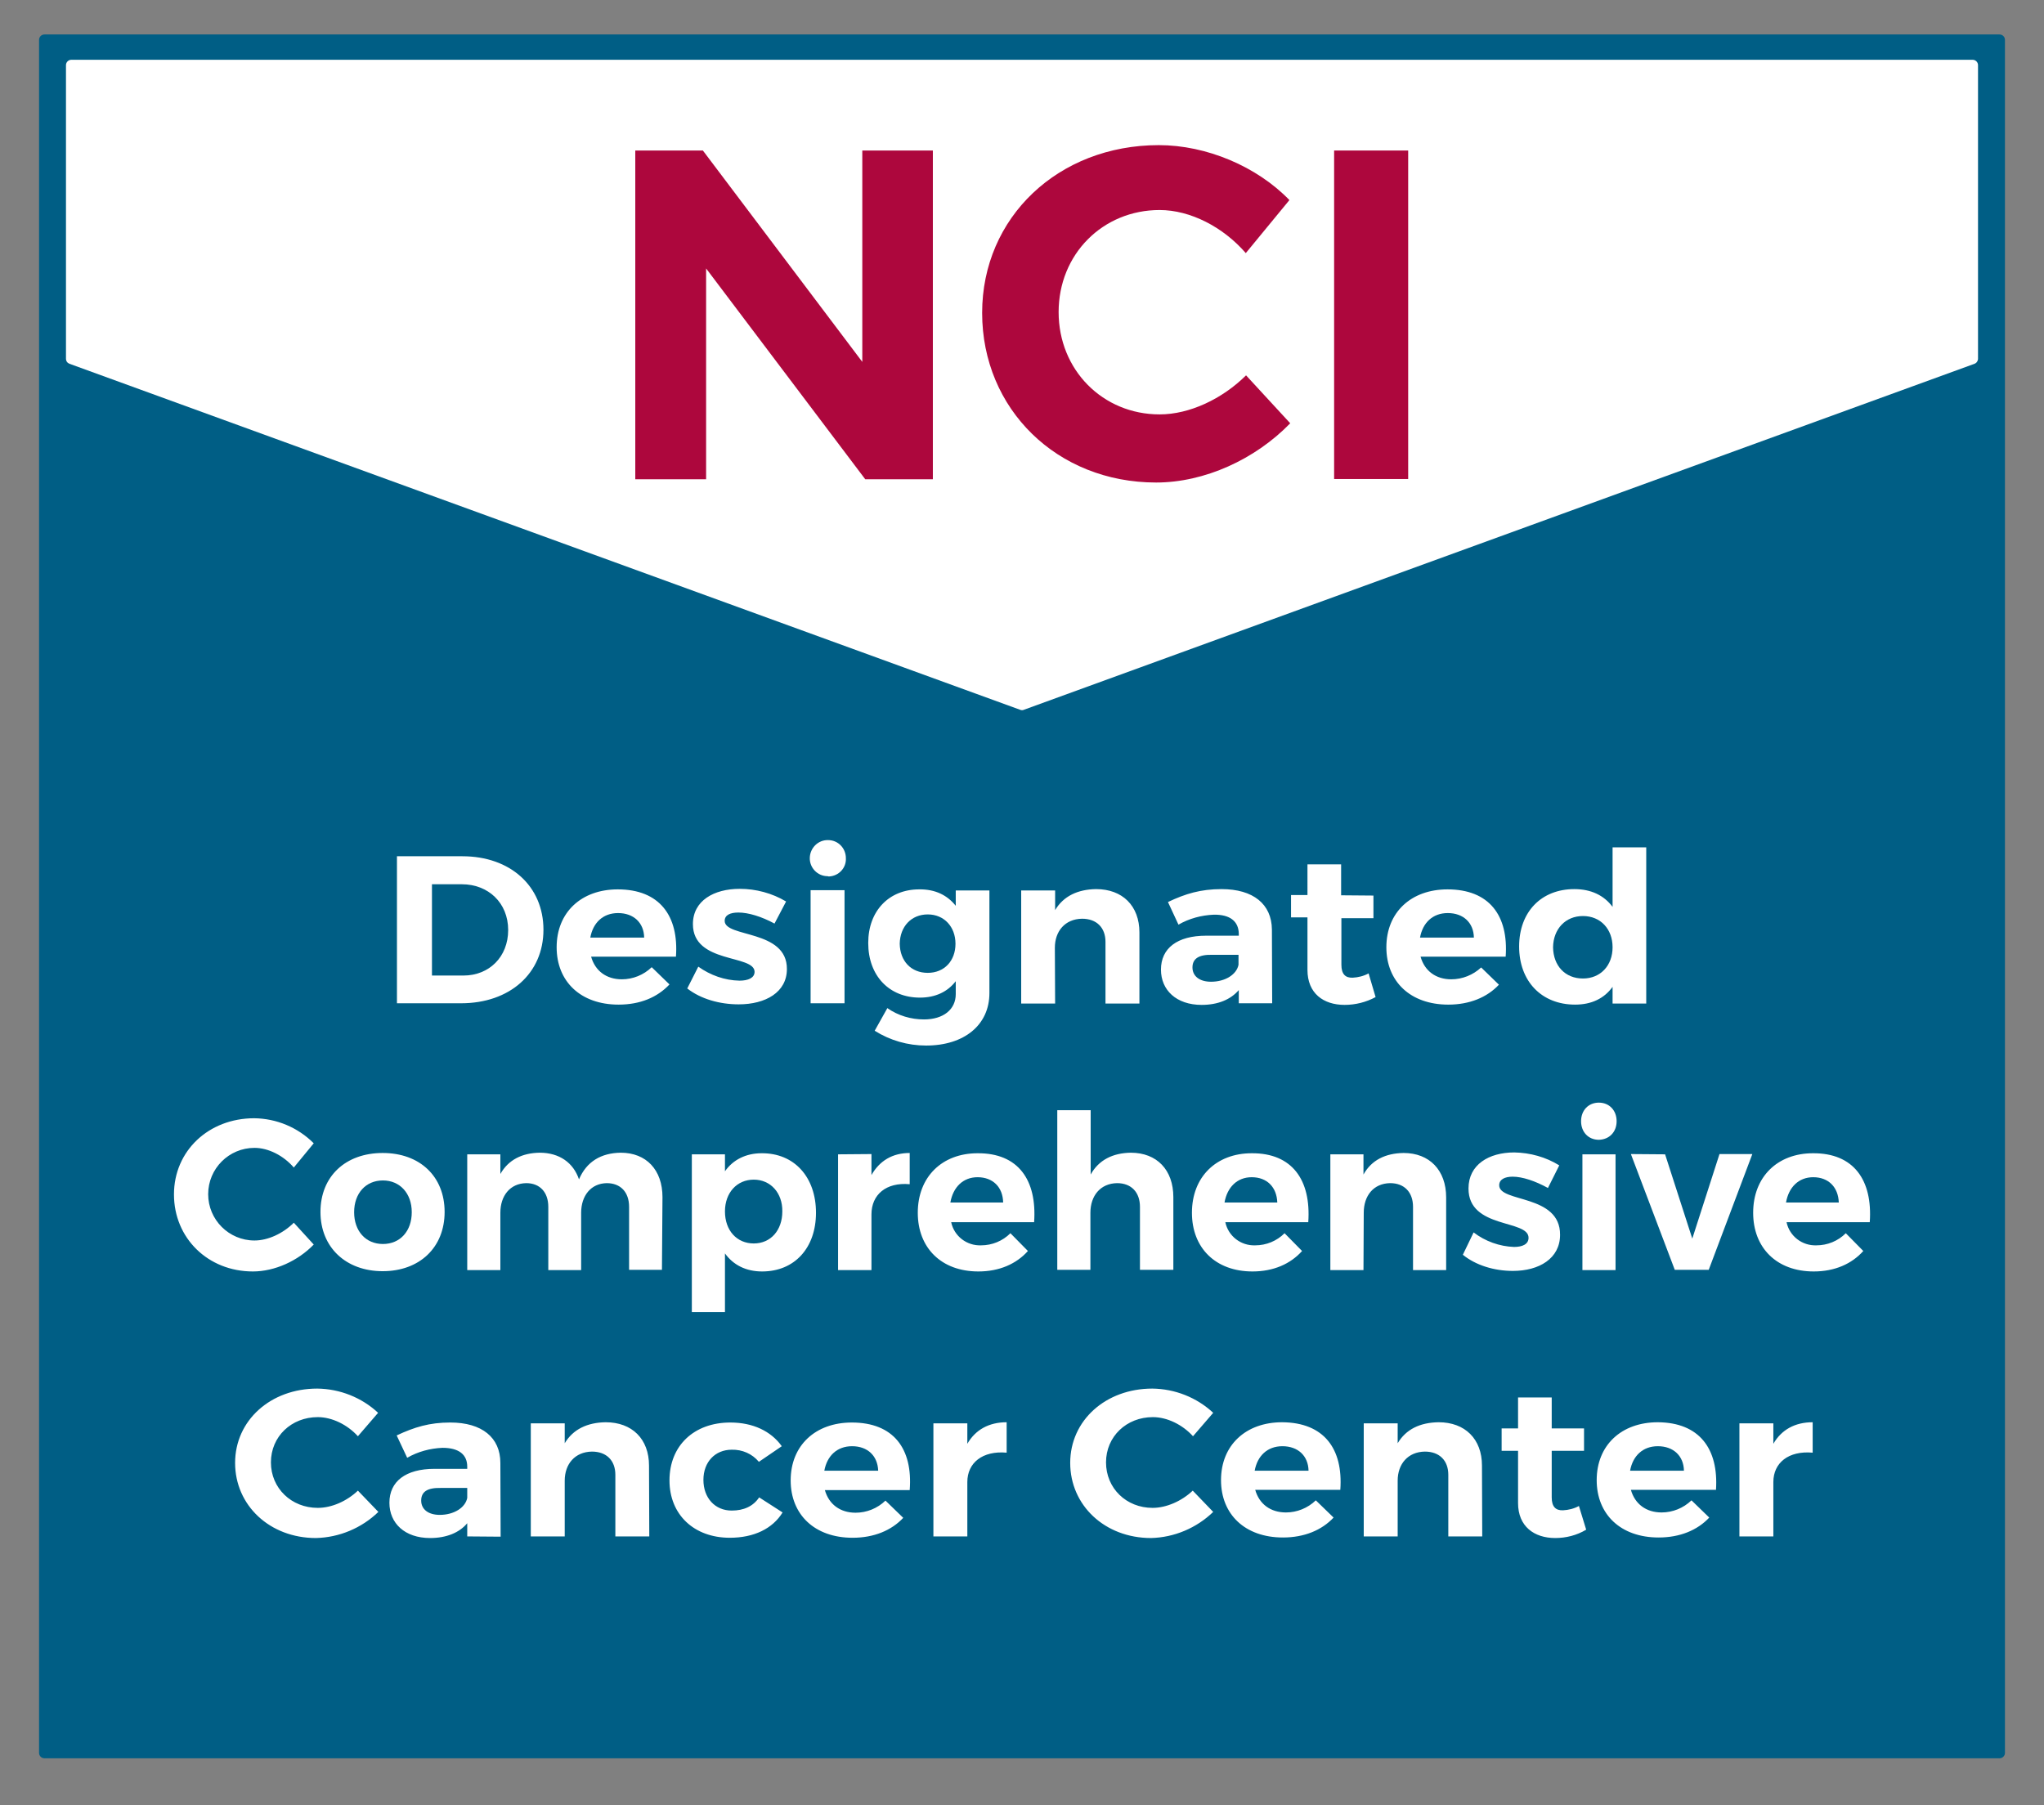
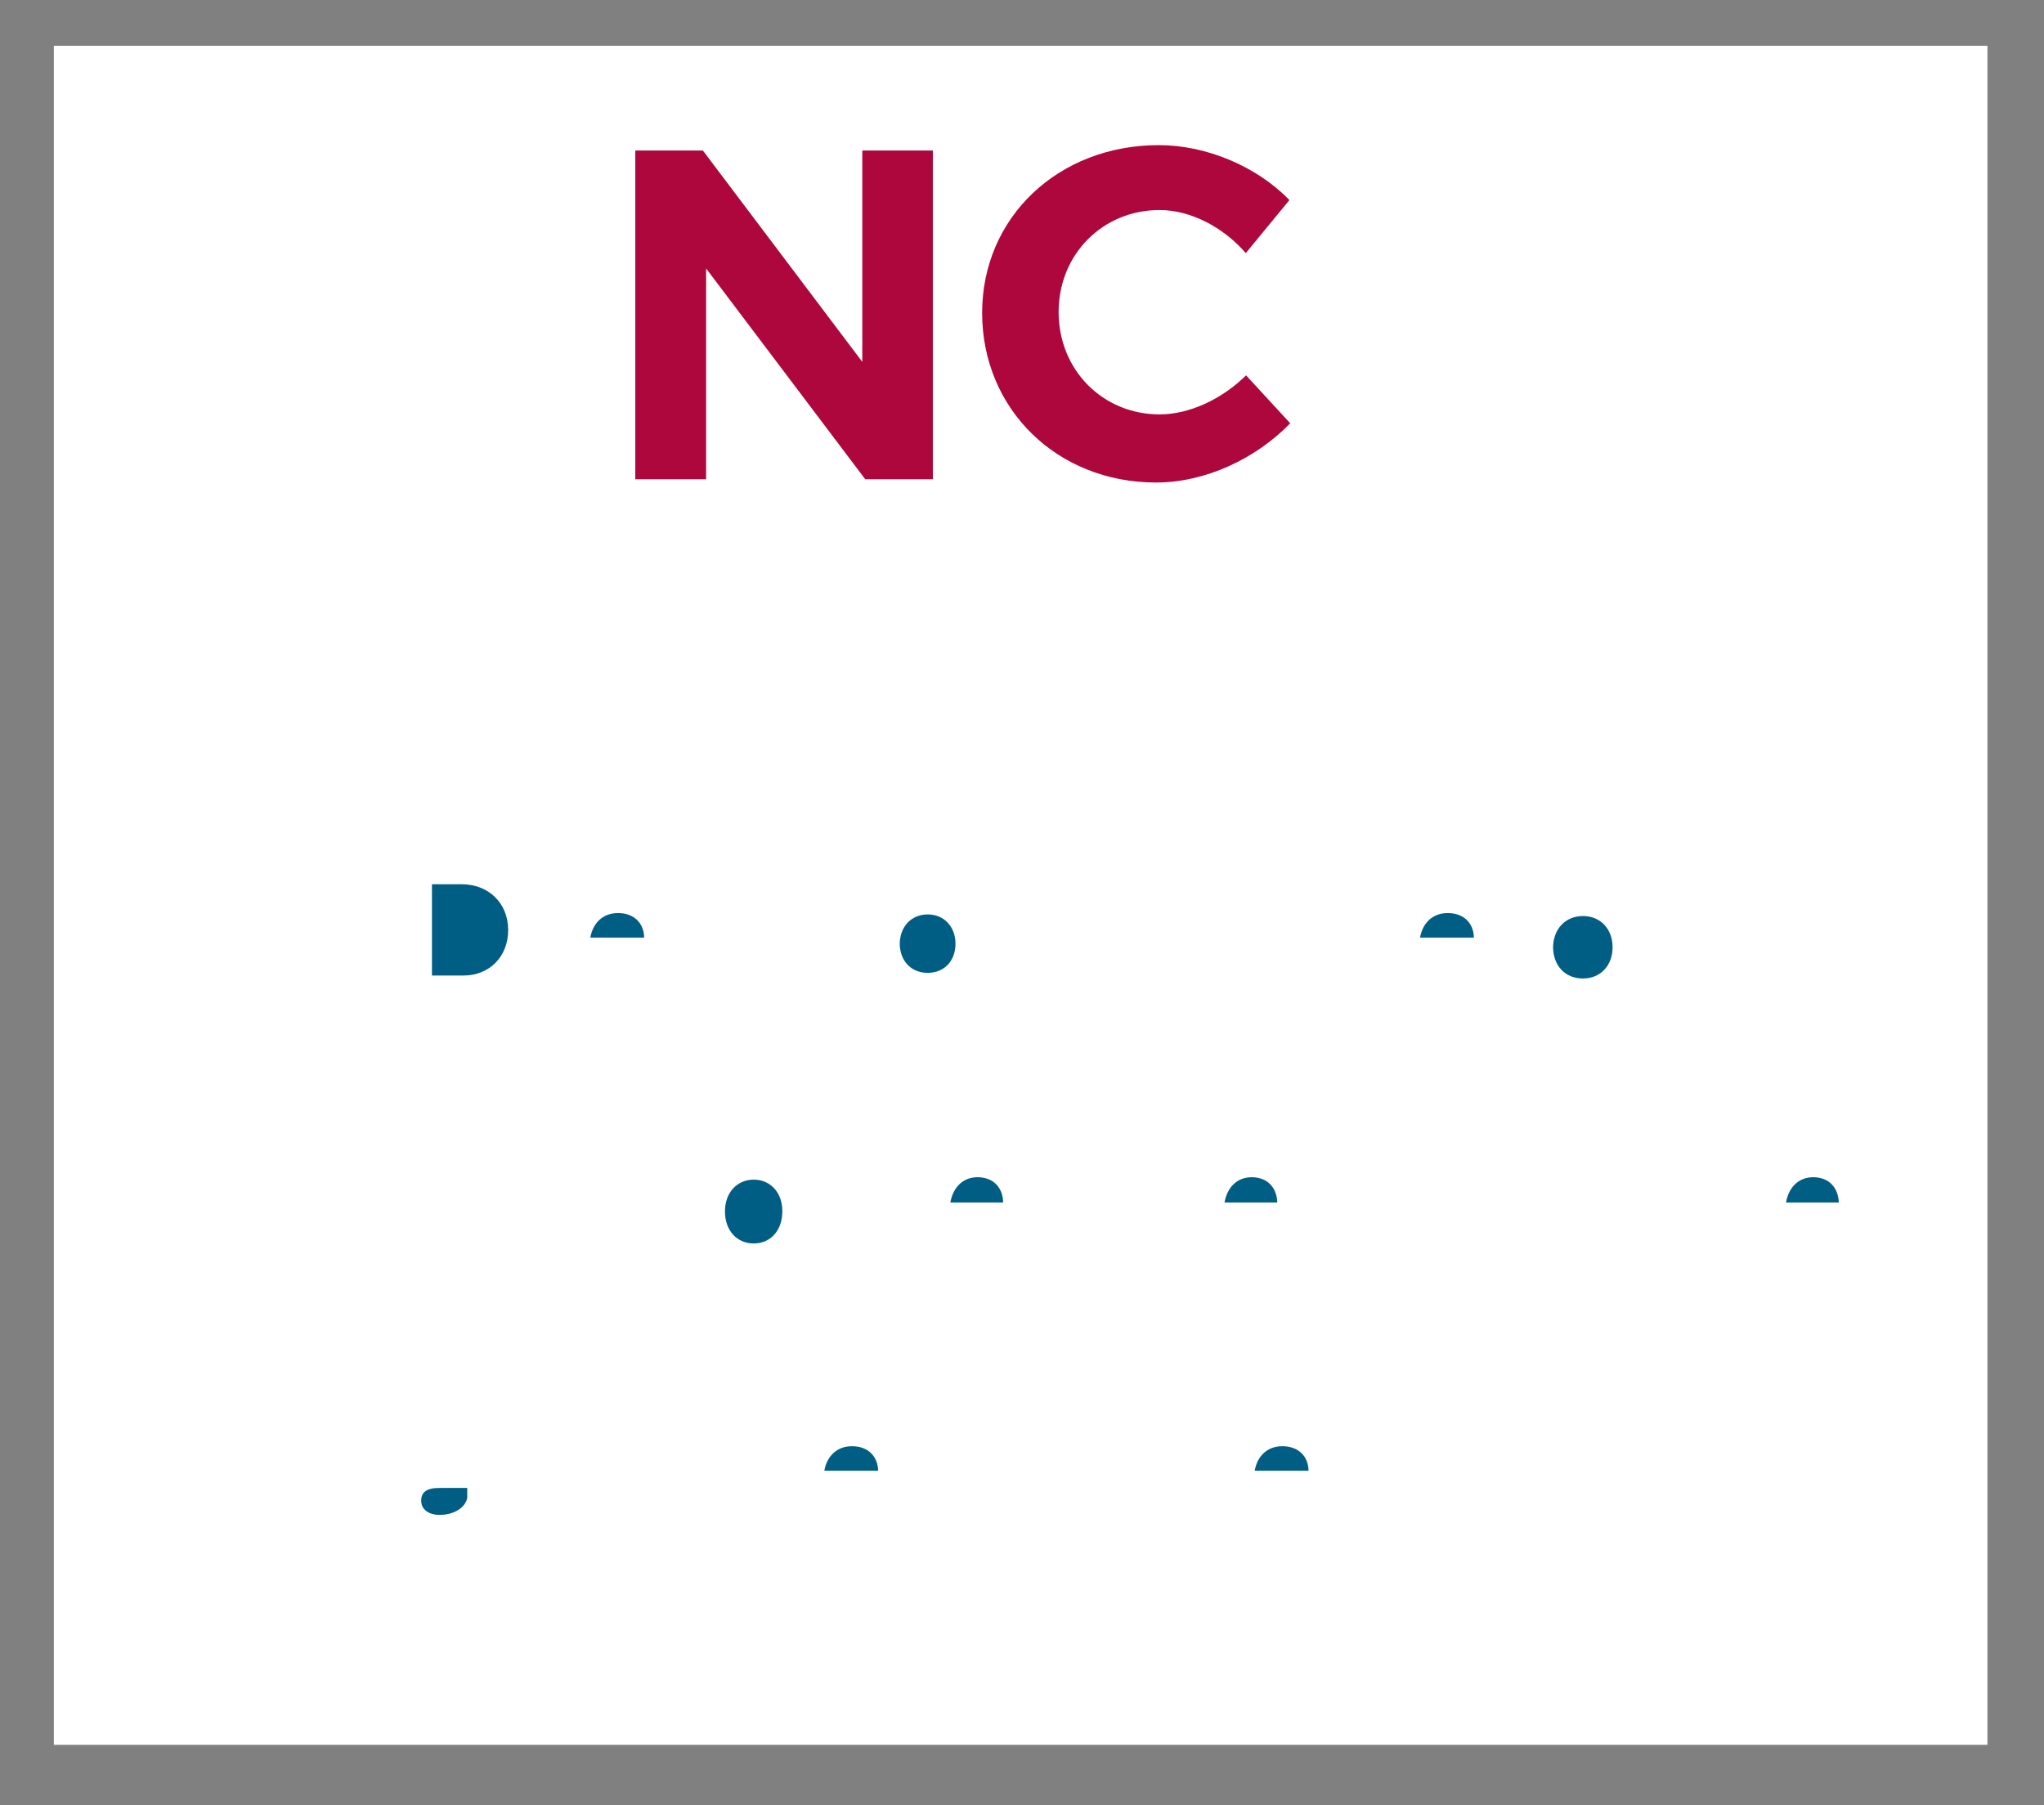
<svg xmlns="http://www.w3.org/2000/svg" version="1.1" id="Layer_1" x="0px" y="0px" viewBox="0 0 759 670.5" style="enable-background:new 0 0 759 670.5;" xml:space="preserve">
  <rect x="0" y="0" width="759" height="670.5" fill="#808080" stroke="none" />
  <style type="text/css">
	.st0{fill:#FFFFFF;}
	.st1{fill:#AD073D;}
	.st2{fill:#005E85;}
</style>
  <rect x="20" y="17" class="st0" width="718" height="631" />
  <title>Artboard 1</title>
  <polygon class="st1" points="320.2,134.4 261,55.9 235.9,55.9 235.9,178 262.2,178 262.2,99.7 321.3,178 346.4,178 346.4,55.9   320.2,55.9 " />
  <path class="st1" d="M430.6,153.9c-21.1,0-37.5-16.5-37.5-38S409.5,78,430.6,78c11.4,0,23.6,6.3,32,16l16.2-19.7  c-12.1-12.5-30.8-20.4-48.5-20.4c-37.3,0-65.6,26.8-65.6,62.3c0,35.7,27.8,63,64.6,63c18,0,36.8-8.6,49.8-22l-16.4-17.8  C453.8,148.2,441.7,153.9,430.6,153.9z" />
-   <rect x="495.4" y="55.9" class="st1" width="27.5" height="122" />
  <path class="st2" d="M454.7,446.6h19.6c-0.2-5.7-3.8-9.4-9.5-9.4C459.4,437.2,455.7,440.9,454.7,446.6z" />
  <path class="st2" d="M229.5,339.1c-5.6,0-9.3,3.6-10.3,9.1h20C239.1,342.7,235.3,339.1,229.5,339.1z" />
  <path class="st2" d="M188.7,345.4c0-10.1-7.4-17-17.2-17h-11.1v33.9h11.7C181.6,362.3,188.7,355.4,188.7,345.4z" />
  <path class="st2" d="M587.8,340.2c-6.5,0-11,4.8-11.1,11.6c0.1,6.9,4.5,11.6,11.1,11.6c6.5,0,11-4.8,11-11.6  S594.3,340.2,587.8,340.2z" />
  <path class="st2" d="M476.2,537.1c-5.6,0-9.3,3.6-10.3,9.1h20C485.8,540.7,482,537.1,476.2,537.1z" />
  <path class="st2" d="M344.5,339.6c-6.1,0-10.3,4.5-10.4,10.9c0.1,6.4,4.2,10.8,10.4,10.8s10.3-4.5,10.3-10.8  S350.6,339.6,344.5,339.6z" />
  <path class="st2" d="M279.9,438.1c-6.3,0-10.7,4.9-10.7,11.8c0,7.1,4.4,11.9,10.7,11.9s10.6-4.9,10.6-11.9  C290.6,443.1,286.2,438.1,279.9,438.1z" />
  <path class="st2" d="M363,437.2c-5.4,0-9.1,3.7-10.1,9.4h19.6C372.4,440.9,368.7,437.2,363,437.2z" />
  <path class="st2" d="M316.4,537.1c-5.6,0-9.3,3.6-10.3,9.1h20C325.9,540.7,322.2,537.1,316.4,537.1z" />
-   <path class="st2" d="M442.8,359.3c0,3.2,2.6,5.3,6.9,5.3c5.3,0,9.5-2.7,10.2-6.3v-3.7H450C445.2,354.5,442.8,356,442.8,359.3z" />
  <path class="st2" d="M156.4,557.3c0,3.2,2.6,5.3,6.9,5.3c5.3,0,9.5-2.7,10.2-6.3v-3.7h-9.9C158.7,552.5,156.4,554,156.4,557.3z" />
  <path class="st2" d="M673.3,437.2c-5.4,0-9.1,3.7-10.1,9.4h19.6C682.6,440.9,679,437.2,673.3,437.2z" />
-   <path class="st2" d="M142.2,438.4c-6.4,0-10.7,4.8-10.7,11.8s4.3,11.8,10.7,11.8s10.7-4.8,10.7-11.8S148.5,438.4,142.2,438.4z" />
  <path class="st2" d="M537.6,339.1c-5.6,0-9.3,3.6-10.3,9.1h20C547.2,342.7,543.4,339.1,537.6,339.1z" />
-   <path class="st2" d="M615.6,537.1c-5.6,0-9.3,3.6-10.3,9.1h20C625.2,540.7,621.4,537.1,615.6,537.1z" />
-   <path class="st2" d="M742.5,12.8h-726c-1.1,0-2,0.9-2,2V651c0,1.1,0.9,2,2,2h726c1.1,0,2-0.9,2-2V14.8  C744.5,13.7,743.6,12.8,742.5,12.8z M64.6,443.6c0-16.2,12.9-28.3,29.8-28.3c8.3,0.1,16.2,3.4,22.1,9.3l-7.4,9  c-3.8-4.4-9.4-7.3-14.6-7.3c-9.5,0-17.2,7.7-17.2,17.2s7.7,17.2,17.2,17.2c5,0,10.6-2.6,14.6-6.6l7.4,8.1c-5.9,6.1-14.5,10-22.6,10  C77.2,472.2,64.6,459.8,64.6,443.6z M117.3,571.2c-17.1,0-30-12.1-30-27.9s13.2-27.6,30.5-27.6c8.4,0.1,16.5,3.3,22.6,9l-7.5,8.7  c-3.9-4.3-9.6-7.1-14.9-7.1c-9.8,0-17.4,7.2-17.4,16.8S108.2,560,118,560c5.2,0,10.8-2.5,14.9-6.4l7.6,7.9  C134.3,567.5,126,571,117.3,571.2z M119,450.1c0-13.2,9.3-21.9,23.1-21.9s23,8.7,23,21.9s-9.3,22-23,22S119,463.2,119,450.1z   M147.4,372.6V318h24.3c17.8,0,30.1,11.1,30.1,27.3s-12.5,27.3-30.6,27.3L147.4,372.6z M173.5,570.6v-4.9c-2.9,3.5-7.7,5.5-13.8,5.5  c-9.4,0-15.1-5.5-15.1-13.1c0-7.9,6-12.6,16.8-12.6h12.1v-0.8c0-4.5-3.1-7-9.2-7c-4.6,0.2-9.1,1.4-13.1,3.7l-3.9-8.3  c6.6-3.1,12.2-4.8,19.9-4.8c11.8,0,18.6,5.6,18.6,15l0.1,27.4L173.5,570.6z M241.1,570.6h-12.6v-22.9c0-5.3-3.3-8.6-8.7-8.6  c-6.3,0.1-10.1,4.6-10.1,10.8v20.7h-12.6v-42h12.6v7.4c3.1-5.2,8.4-7.7,15.2-7.8c9.8,0,16.1,6.2,16.1,16.1L241.1,570.6z   M245.8,471.6h-12.2v-23.4c0-5.5-3.2-8.8-8.3-8.8c-5.9,0.1-9.5,4.7-9.5,11v21.3h-12.2v-23.5c0-5.5-3.2-8.8-8.2-8.8  c-6,0.1-9.6,4.7-9.6,11v21.3h-12.3v-43h12.3v7.3c3-5.3,8.1-7.8,14.6-7.9c7.3,0,12.5,3.7,14.6,9.9c2.8-6.6,8.2-9.8,15.5-9.9  c9.5,0,15.5,6.4,15.5,16.5L245.8,471.6z M229.7,373.1c-14.1,0-23-8.6-23-21.3c0-13,9.2-21.5,22.7-21.5c15.5,0,22.7,9.8,21.6,25  h-31.5c1.5,5.3,5.7,8.4,11.4,8.4c4.1,0,8.1-1.6,11.1-4.5l6.6,6.4C244.1,370.4,237.7,373.1,229.7,373.1L229.7,373.1z M271,571.1  c-13.3,0-22.4-8.6-22.4-21.3c0-12.9,9.1-21.5,22.6-21.5c8.4,0,15.1,3.2,19.1,8.8l-8.5,5.8c-2.5-3-6.2-4.6-10.1-4.5  c-6.1,0-10.5,4.5-10.5,11.2s4.3,11.4,10.5,11.4c4.5,0,8-1.6,10.2-4.9l8.7,5.6C286.9,567.7,280,571.1,271,571.1L271,571.1z   M257.3,343.2c0-8.7,7.8-13.1,17.4-13.1c6,0,12,1.6,17.2,4.7l-4.3,8.2c-4.8-2.6-9.7-4.1-13.4-4.1c-3,0-5.1,0.9-5.1,3.1  c0,6.3,23.2,3.1,23.1,17.9c0,8.6-7.9,13.1-17.9,13.1c-7.1,0-14.1-2-19.1-5.9l4.1-8.1c4.5,3.2,9.8,5.1,15.3,5.2c3.2,0,5.6-1,5.6-3.3  C280.1,354.4,257.3,358,257.3,343.2z M341.6,370.5c-11.4,0-19.2-8.1-19.2-20.3c0-11.9,7.7-19.9,18.9-19.9c6-0.1,10.5,2.2,13.6,6.1  v-5.7h12.5v38.1c0,11.9-9.4,19.5-23.5,19.5c-6.8,0-13.4-1.9-19.1-5.5l4.7-8.4c4,2.8,8.8,4.2,13.6,4.2c7.2,0,11.8-3.7,11.8-9.4v-4.8  C351.9,368.3,347.4,370.5,341.6,370.5L341.6,370.5z M323.6,428.6v7.8c3-5.3,7.8-8.2,14.2-8.2v11.6c-8.8-0.8-14.2,3.9-14.2,11.2v20.7  h-12.4v-43L323.6,428.6z M301,372.6v-42h12.6v42H301z M307.3,325.4c-3.7,0-6.7-3.1-6.6-6.8s3.1-6.7,6.8-6.6c3.7,0,6.6,3,6.6,6.7  c0.2,3.6-2.6,6.6-6.2,6.8C307.7,325.5,307.5,325.5,307.3,325.4L307.3,325.4z M303,450.4c0,13-7.9,21.8-20,21.8  c-6,0-10.7-2.4-13.8-6.7v21.8h-12.3v-58.6h12.3v6.3c3-4.3,7.8-6.7,13.6-6.7C294.9,428.2,303,437.1,303,450.4z M337.8,553.4h-31.5  c1.5,5.3,5.7,8.4,11.4,8.4c4.1,0,8.1-1.6,11.1-4.5l6.6,6.4c-4.4,4.7-10.9,7.4-18.8,7.4c-14.1,0-23-8.6-23-21.3  c0-13,9.2-21.5,22.7-21.5C331.8,528.3,339,538,337.8,553.4L337.8,553.4z M373.8,539.5c-9-0.8-14.6,3.8-14.6,10.9v20.2h-12.6v-42  h12.6v7.6c3-5.2,8-8,14.6-8V539.5z M384,453.9h-30.8c1.1,5.2,5.8,8.8,11.1,8.6c4.1,0,8-1.6,10.9-4.5l6.5,6.6  c-4.3,4.8-10.6,7.6-18.4,7.6c-13.8,0-22.5-8.8-22.5-21.8c0-13.3,9-22.1,22.2-22.1C378.1,428.2,385.1,438.2,384,453.9L384,453.9z   M391.8,372.7h-12.6v-42h12.6v7.3c3.1-5.2,8.4-7.7,15.2-7.8c9.8,0,16.1,6.2,16.1,16.1v26.4h-12.6v-22.9c0-5.3-3.3-8.6-8.7-8.6  c-6.3,0.1-10.1,4.6-10.1,10.8L391.8,372.7z M392.6,412.3H405v23.9c3-5.4,8.2-8,14.9-8.1c9.7,0,15.8,6.4,15.8,16.5v27h-12.4v-23.4  c0-5.4-3.2-8.8-8.5-8.8c-6.2,0.1-9.9,4.7-9.9,11v21.2h-12.3V412.3z M450.7,339.7c-4.6,0.2-9.1,1.4-13.1,3.7l-3.9-8.4  c6.5-3.1,12.2-4.8,19.9-4.8c11.8,0,18.6,5.6,18.7,15l0.1,27.4H460v-4.9c-3,3.5-7.7,5.5-13.8,5.5c-9.4,0-15.1-5.5-15.1-13.1  c0-7.9,6-12.6,16.8-12.6H460v-0.8C459.9,342.2,456.8,339.6,450.7,339.7L450.7,339.7z M510,332.6v8.4h-11.9v17.3  c0,3.5,1.5,4.9,4.2,4.8c2-0.1,4.1-0.6,5.9-1.6l2.6,8.8c-3.5,1.9-7.5,2.9-11.5,2.9c-7.9,0-13.8-4.3-13.8-13v-19.5h-6.1v-8.3h6.1V321  H498v11.5L510,332.6z M485.8,453.9H455c1.1,5.2,5.8,8.8,11.1,8.6c4.1,0,8-1.6,10.9-4.5l6.5,6.6c-4.3,4.8-10.6,7.6-18.4,7.6  c-13.8,0-22.5-8.8-22.5-21.8c0-13.3,9-22.1,22.2-22.1C479.8,428.2,486.9,438.2,485.8,453.9z M427.4,571.2c-17.1,0-30-12.1-30-27.9  s13.2-27.6,30.5-27.6c8.4,0.1,16.5,3.3,22.6,9l-7.5,8.7c-3.9-4.3-9.6-7.1-14.9-7.1c-9.8,0-17.4,7.2-17.4,16.8S418.2,560,428,560  c5.1,0,10.8-2.5,14.9-6.4l7.6,7.9C444.3,567.5,436,571,427.4,571.2z M497.7,553.3h-31.6c1.5,5.3,5.7,8.4,11.4,8.4  c4.1,0,8.1-1.6,11.1-4.5l6.6,6.4c-4.4,4.7-10.9,7.4-18.8,7.4c-14.1,0-23-8.6-23-21.3c0-13,9.2-21.5,22.7-21.5  C491.6,528.3,498.8,538,497.7,553.3L497.7,553.3z M506.3,471.7H494v-43h12.3v7.5c3-5.4,8.2-7.9,14.9-8c9.6,0,15.8,6.4,15.8,16.5v27  h-12.3v-23.5c0-5.4-3.2-8.8-8.5-8.8c-6.2,0.1-9.8,4.7-9.8,11L506.3,471.7z M611.3,372.7h-12.5v-6.2c-3.1,4.3-7.8,6.6-13.9,6.6  c-12.5,0-20.8-8.7-20.8-21.6c0-12.8,8.2-21.3,20.5-21.3c6.2,0,11,2.3,14.2,6.6v-22.1h12.5V372.7z M618.3,428.7l10.1,31.3l10.1-31.4  h12.2l-16.2,43h-12.6l-16.3-43L618.3,428.7z M593.7,423.3c-3.9,0-6.6-2.9-6.6-6.9s2.7-6.9,6.6-6.9s6.6,2.9,6.6,6.9  S597.6,423.2,593.7,423.3L593.7,423.3z M599.9,428.7v43h-12.3v-43H599.9z M579,432.8l-4.2,8.4c-4.7-2.6-9.5-4.2-13.1-4.2  c-2.9,0-5,1-5,3.2c0,6.5,22.7,3.2,22.6,18.4c0,8.8-7.8,13.4-17.5,13.4c-7,0-13.8-2.1-18.6-6l4-8.3c4.3,3.3,9.6,5.2,15,5.4  c3.1,0,5.4-1,5.4-3.4c0-6.9-22.3-3.2-22.3-18.3c0-8.9,7.6-13.4,17-13.4C568.2,428.1,574,429.7,579,432.8z M559.1,355.3h-31.6  c1.5,5.3,5.7,8.4,11.4,8.4c4.1,0,8.1-1.6,11.1-4.4l6.6,6.4c-4.4,4.7-10.9,7.4-18.8,7.4c-14.1,0-23-8.6-23-21.3  c0-13,9.2-21.5,22.7-21.5C553,330.3,560.2,340,559.1,355.3z M550.4,570.6h-12.6v-22.9c0-5.3-3.3-8.6-8.7-8.6  c-6.3,0.1-10.1,4.6-10.1,10.8v20.7h-12.6v-42H519v7.4c3.1-5.2,8.3-7.7,15.2-7.8c9.8,0,16.1,6.2,16.1,16.1L550.4,570.6z M577.5,571.2  c-7.8,0-13.8-4.3-13.8-13v-19.4h-6.1v-8.3h6.1V519h12.5v11.5h12v8.3h-12v17.3c0,3.5,1.5,4.9,4.2,4.8c2-0.1,4.1-0.6,5.9-1.6l2.7,8.8  C585.5,570.2,581.5,571.2,577.5,571.2L577.5,571.2z M637.2,553.3h-31.6c1.5,5.3,5.7,8.4,11.4,8.4c4.1,0,8.1-1.6,11.1-4.5l6.6,6.4  c-4.4,4.7-10.9,7.4-18.8,7.4c-14.1,0-23-8.6-23-21.3c0-13,9.2-21.5,22.7-21.5C631,528.3,638.2,538,637.2,553.3L637.2,553.3z   M673.1,539.5c-9-0.8-14.6,3.8-14.6,10.9v20.2h-12.6v-42h12.6v7.6c3-5.2,8-8,14.6-8V539.5z M694.3,453.9h-30.9  c1.1,5.2,5.8,8.8,11.1,8.6c4.1,0,8-1.6,10.9-4.5l6.5,6.6c-4.3,4.8-10.6,7.6-18.4,7.6c-13.8,0-22.5-8.8-22.5-21.8  c0-13.3,9-22.1,22.2-22.1C688.3,428.2,695.4,438.2,694.3,453.9z M734.5,133.2c0,0.8-0.5,1.6-1.3,1.9l-353,128.5  c-0.4,0.2-0.9,0.2-1.4,0l-353-128.5c-0.8-0.3-1.3-1-1.3-1.9v-109c0-1.1,0.9-2,2-2h706c1.1,0,2,0.9,2,2V133.2z" />
</svg>